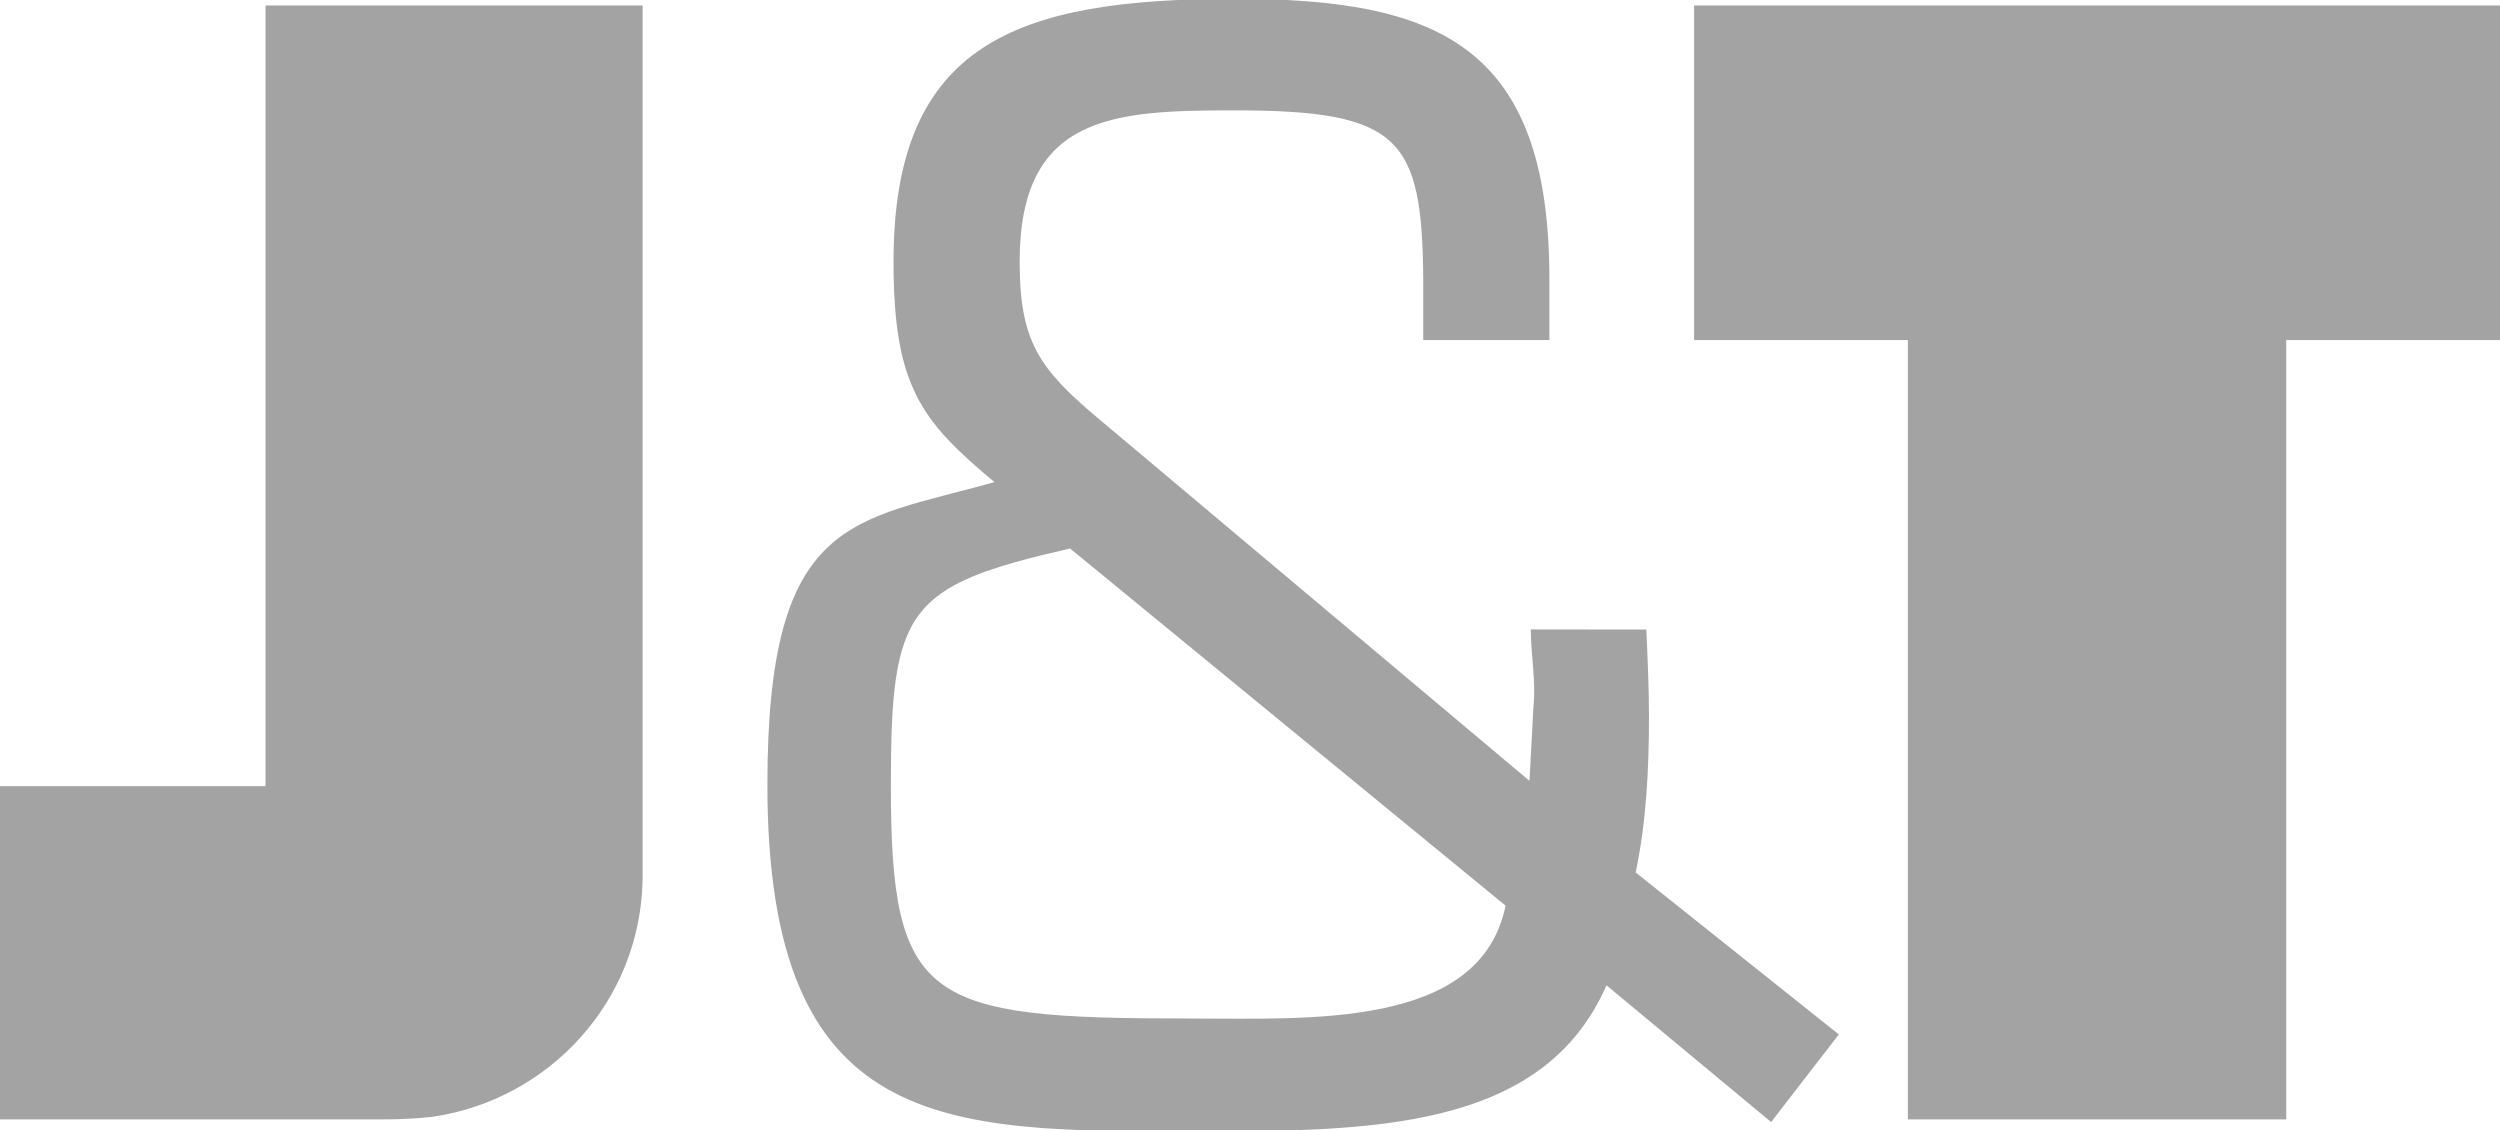
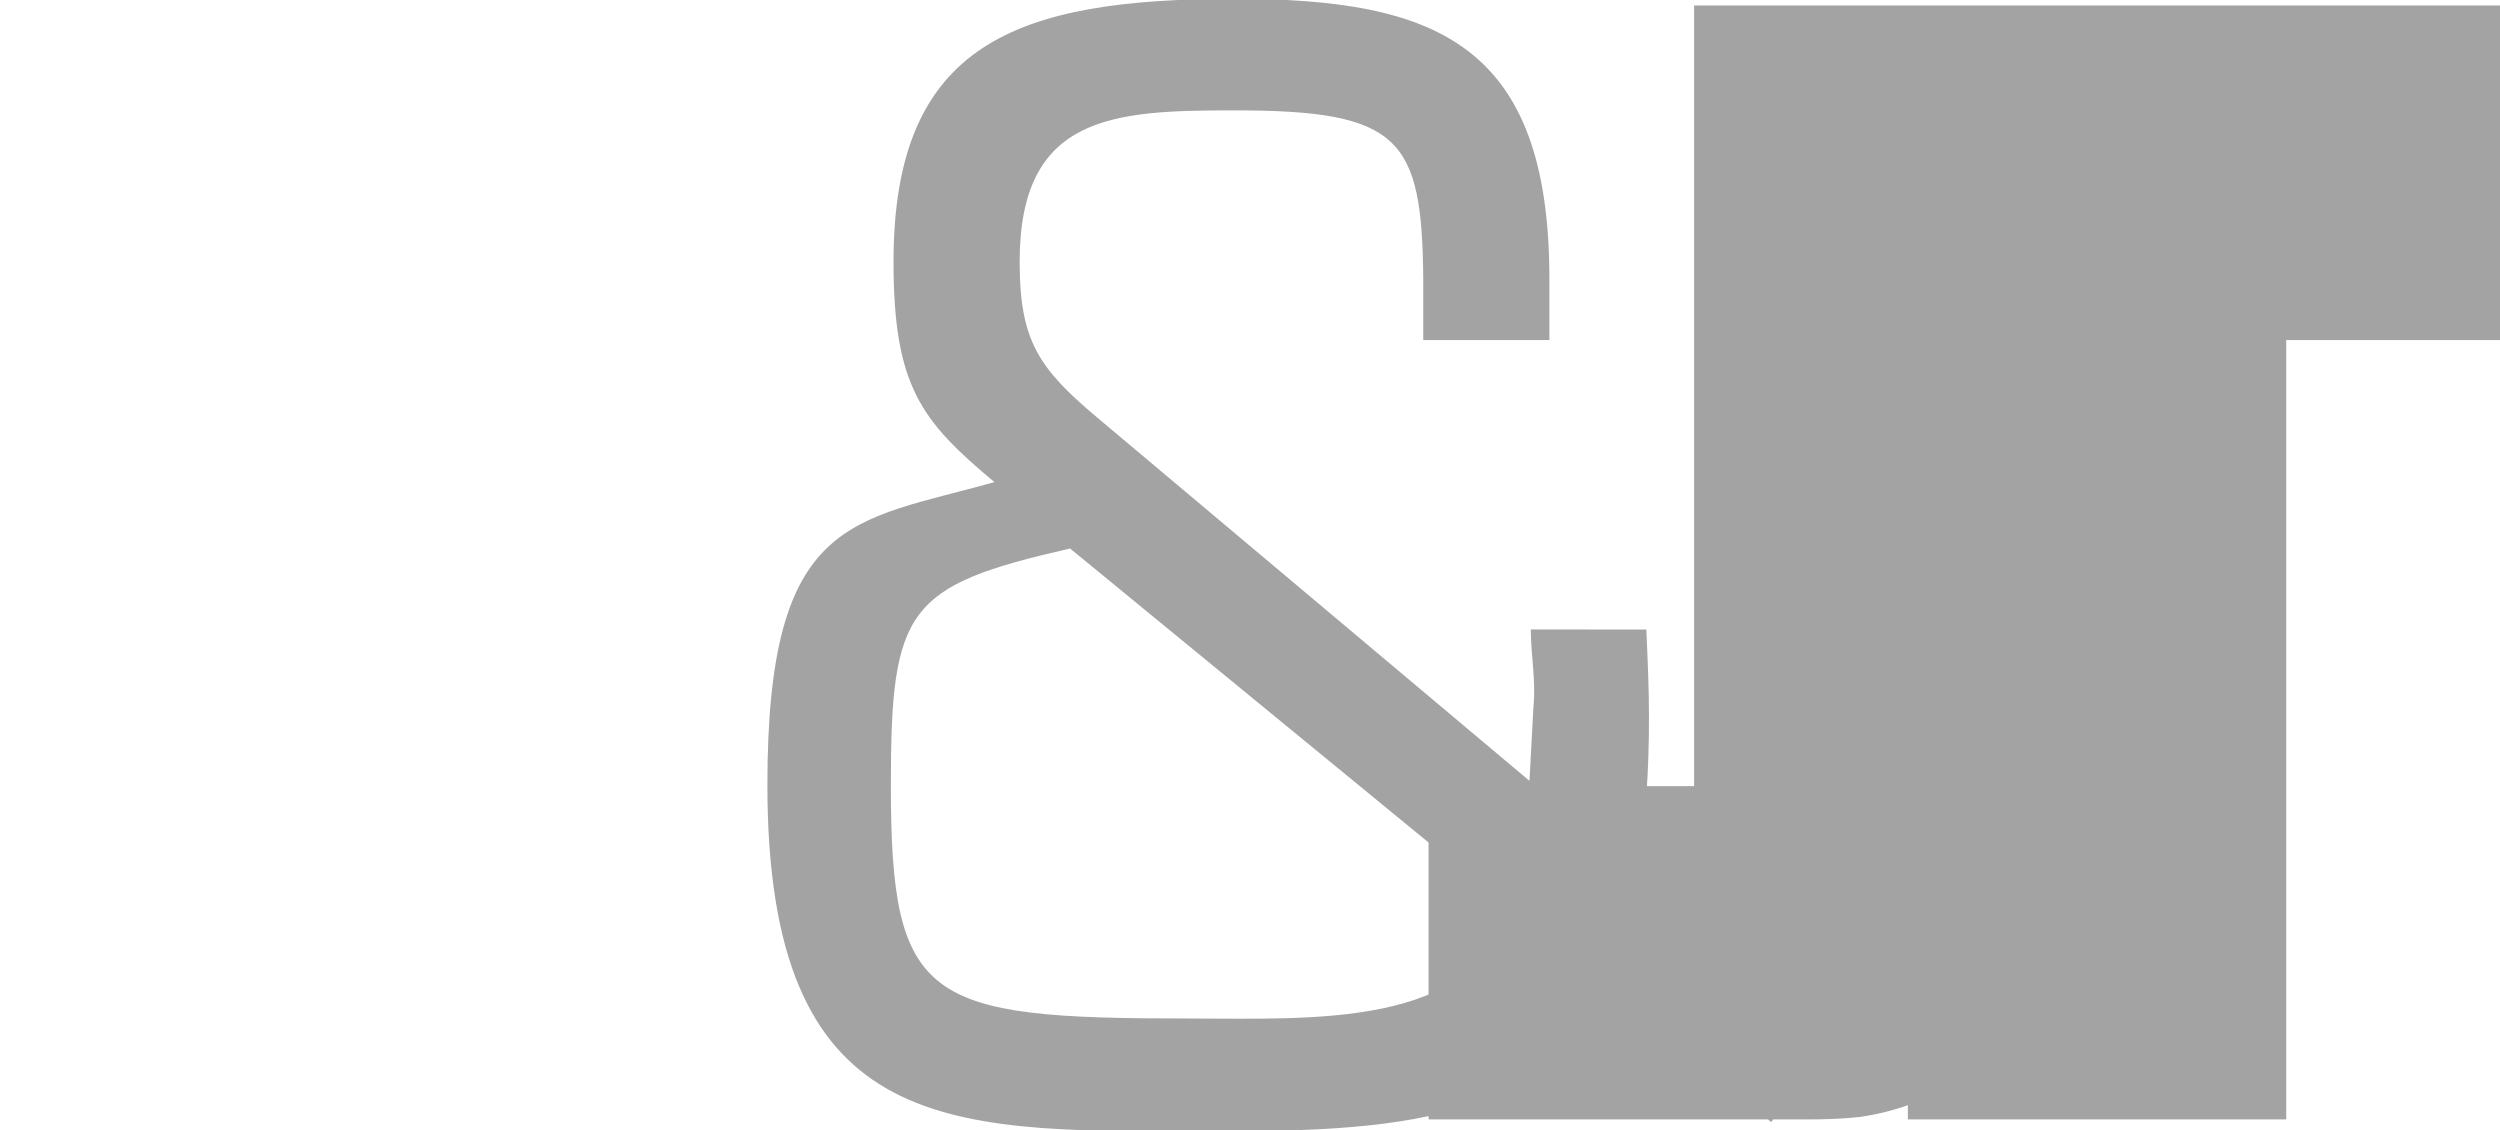
<svg xmlns="http://www.w3.org/2000/svg" preserveAspectRatio="xMidYMid slice" xml:space="preserve" width="1920px" height="868px" viewBox="-153 -46 376.6 170.6">
-   <path fill="#a3a3a3" d="M102.2-45V5.4h32.2v117.4h57V5.4h32.2V-45ZM-113-45V72.6h-40v50.2h57.4c4.8 0 7.8-.4 7.8-.4 17.6-2.6 31.2-17.4 31.6-35.6V-45ZM26 107.6c-39.6 0-44.8-2.4-44.8-35.2 0-26.6 2.4-30 27-35.6l65.6 53.8c-3.8 18.6-29.6 17-47.8 17m67.4-22c1.6-7.6 2-15.6 2-23.4 0-4.4-.2-8.8-.4-13.2H77.6c0 3.8.8 7.8.4 11.6-.2 3.8-.4 7.4-.6 11.2L12.2 17C3.4 9.6.6 5.4.6-6.4.6-28.6 14.8-29.2 33-29.2c25 0 28.2 4.2 28.4 25.4v9.2h19v-9.2C80.4-39.2 63.4-46 33-46 .2-46-18.4-39.4-18.4-6.4c0 18.8 4.2 24 15.2 33.2-21.4 6-34.2 5-34.2 45.6 0 52.4 26.6 52.2 63.8 52.2 26.8 0 53 0 62.6-22l24.8 20.6L124 110Z" class="st0" />
+   <path fill="#a3a3a3" d="M102.2-45V5.4h32.2v117.4h57V5.4h32.2V-45ZV72.6h-40v50.2h57.4c4.8 0 7.8-.4 7.8-.4 17.6-2.6 31.2-17.4 31.6-35.6V-45ZM26 107.6c-39.6 0-44.8-2.4-44.8-35.2 0-26.6 2.4-30 27-35.6l65.6 53.8c-3.8 18.6-29.6 17-47.8 17m67.4-22c1.6-7.6 2-15.6 2-23.4 0-4.4-.2-8.8-.4-13.2H77.6c0 3.8.8 7.8.4 11.6-.2 3.8-.4 7.4-.6 11.2L12.2 17C3.4 9.6.6 5.4.6-6.4.6-28.6 14.8-29.2 33-29.2c25 0 28.2 4.2 28.4 25.4v9.2h19v-9.2C80.4-39.2 63.4-46 33-46 .2-46-18.4-39.4-18.4-6.4c0 18.8 4.2 24 15.2 33.2-21.4 6-34.2 5-34.2 45.6 0 52.4 26.6 52.2 63.8 52.2 26.8 0 53 0 62.6-22l24.8 20.6L124 110Z" class="st0" />
</svg>